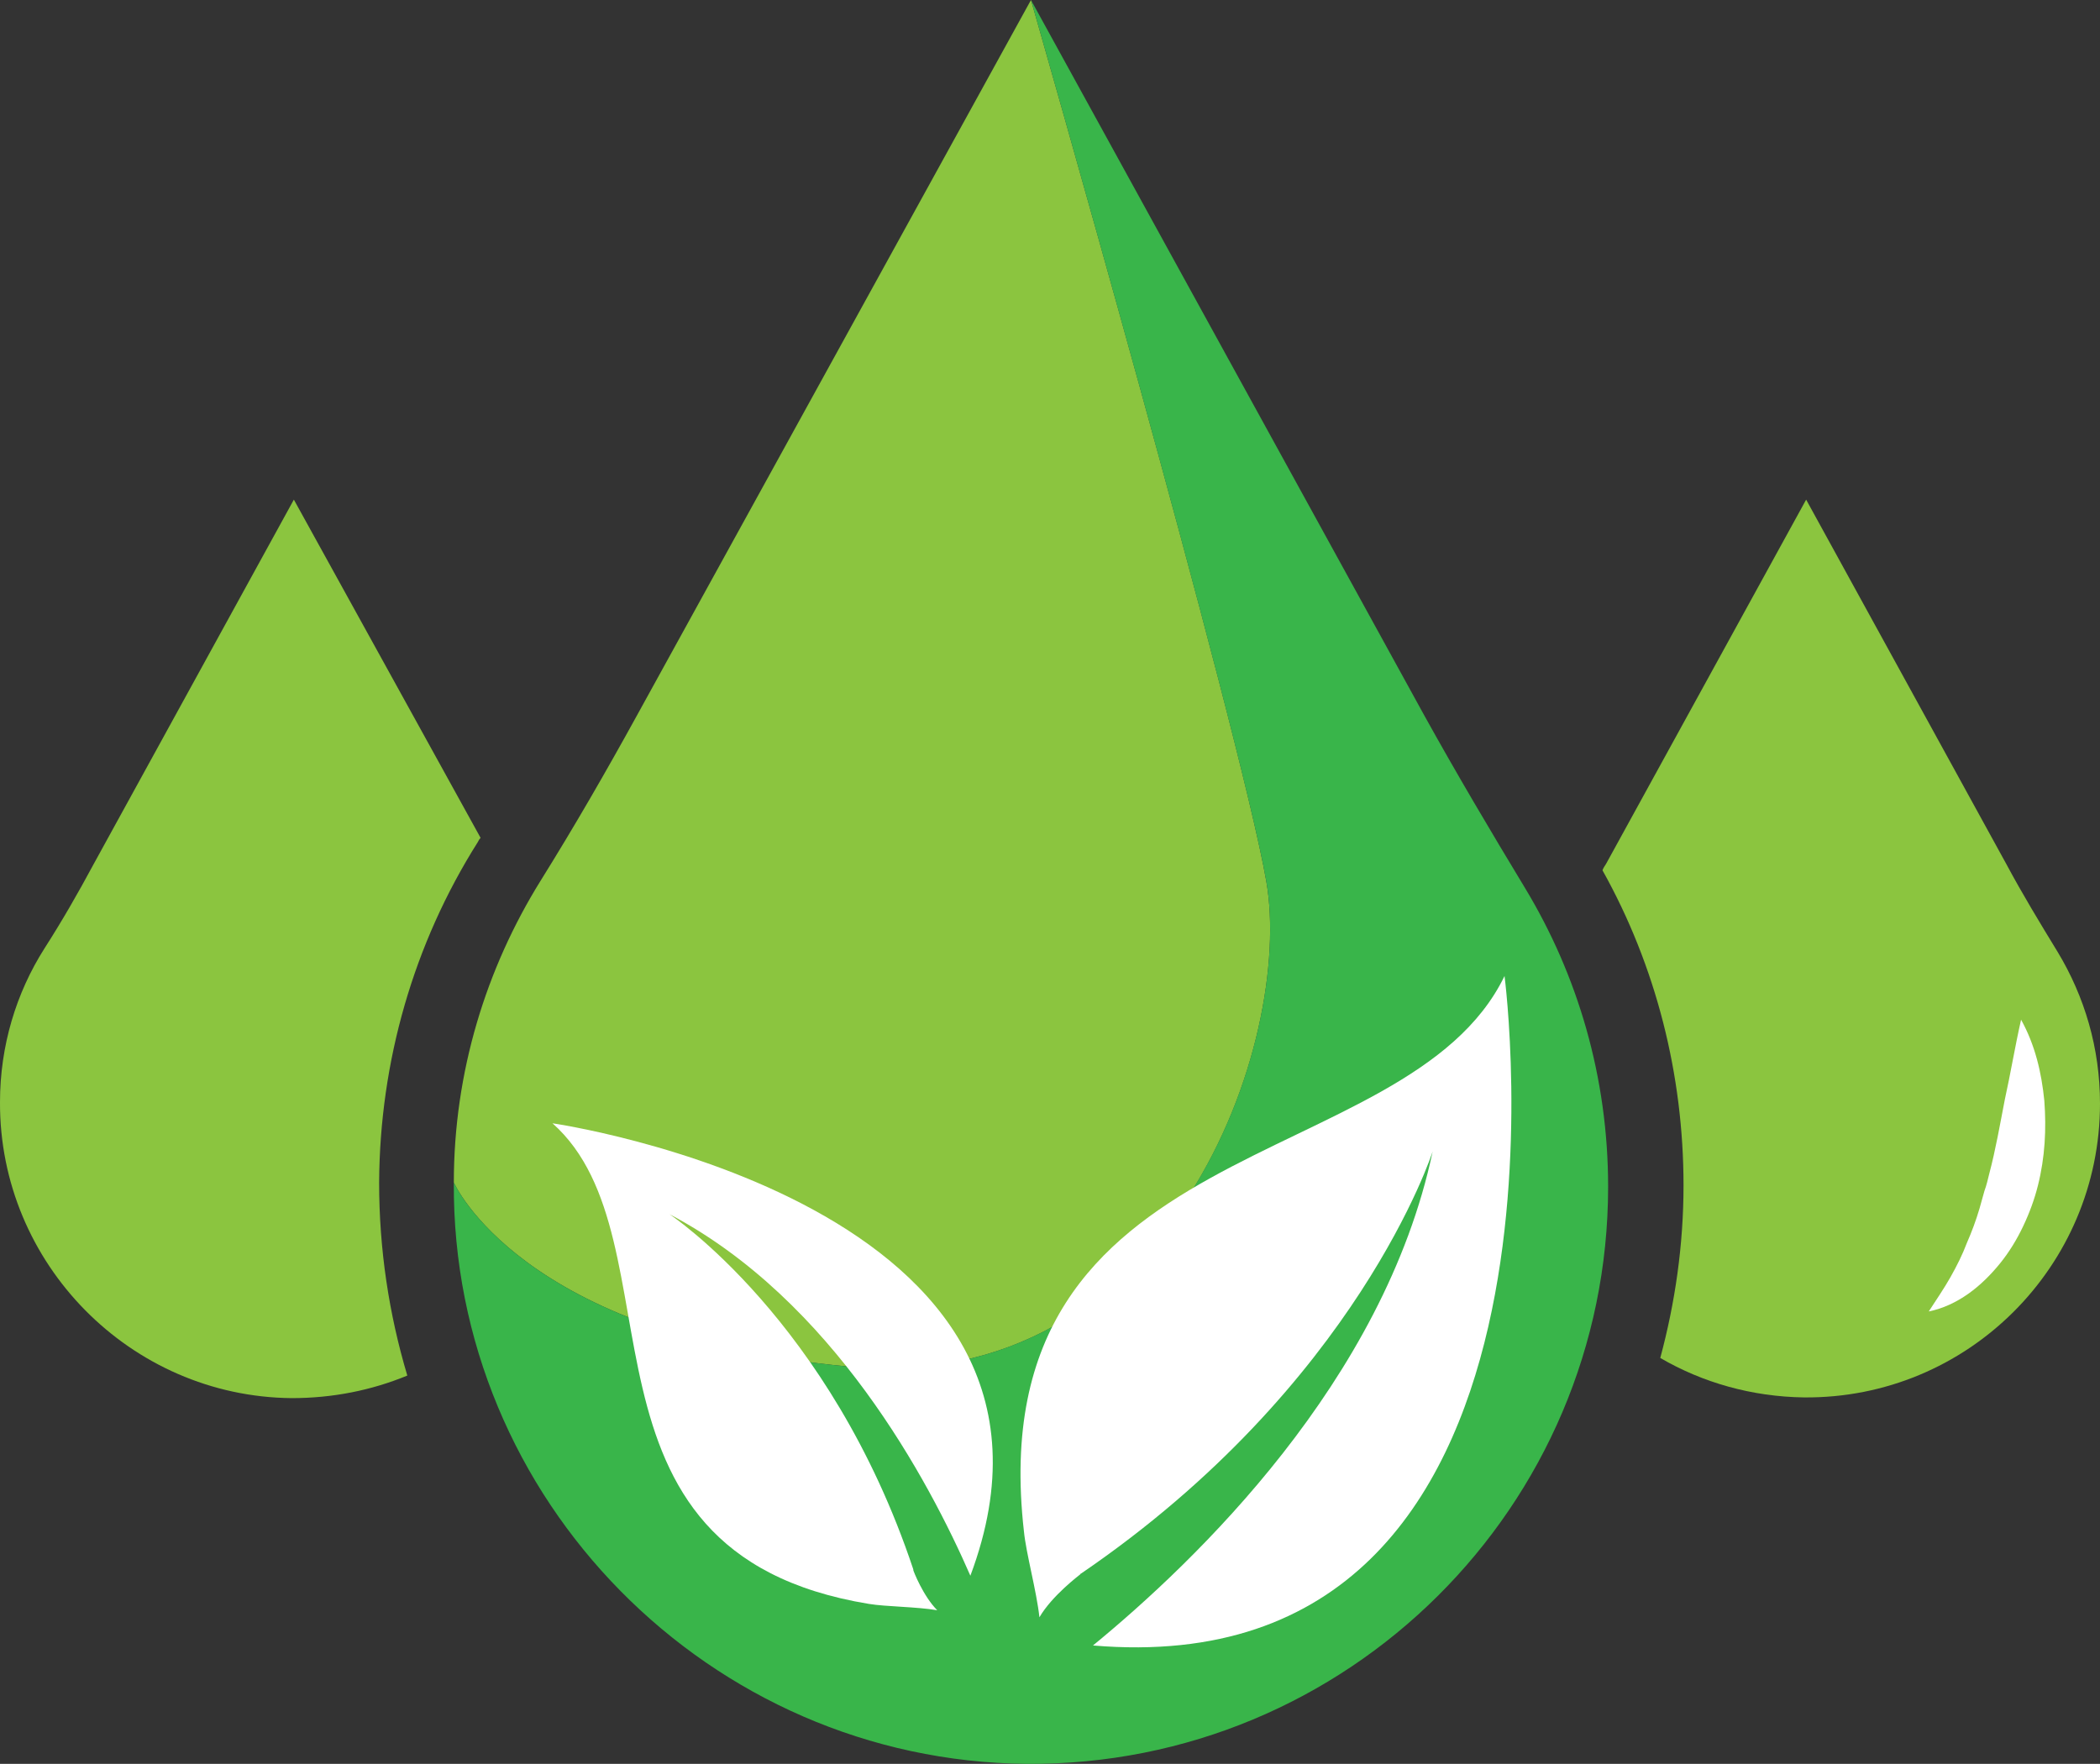
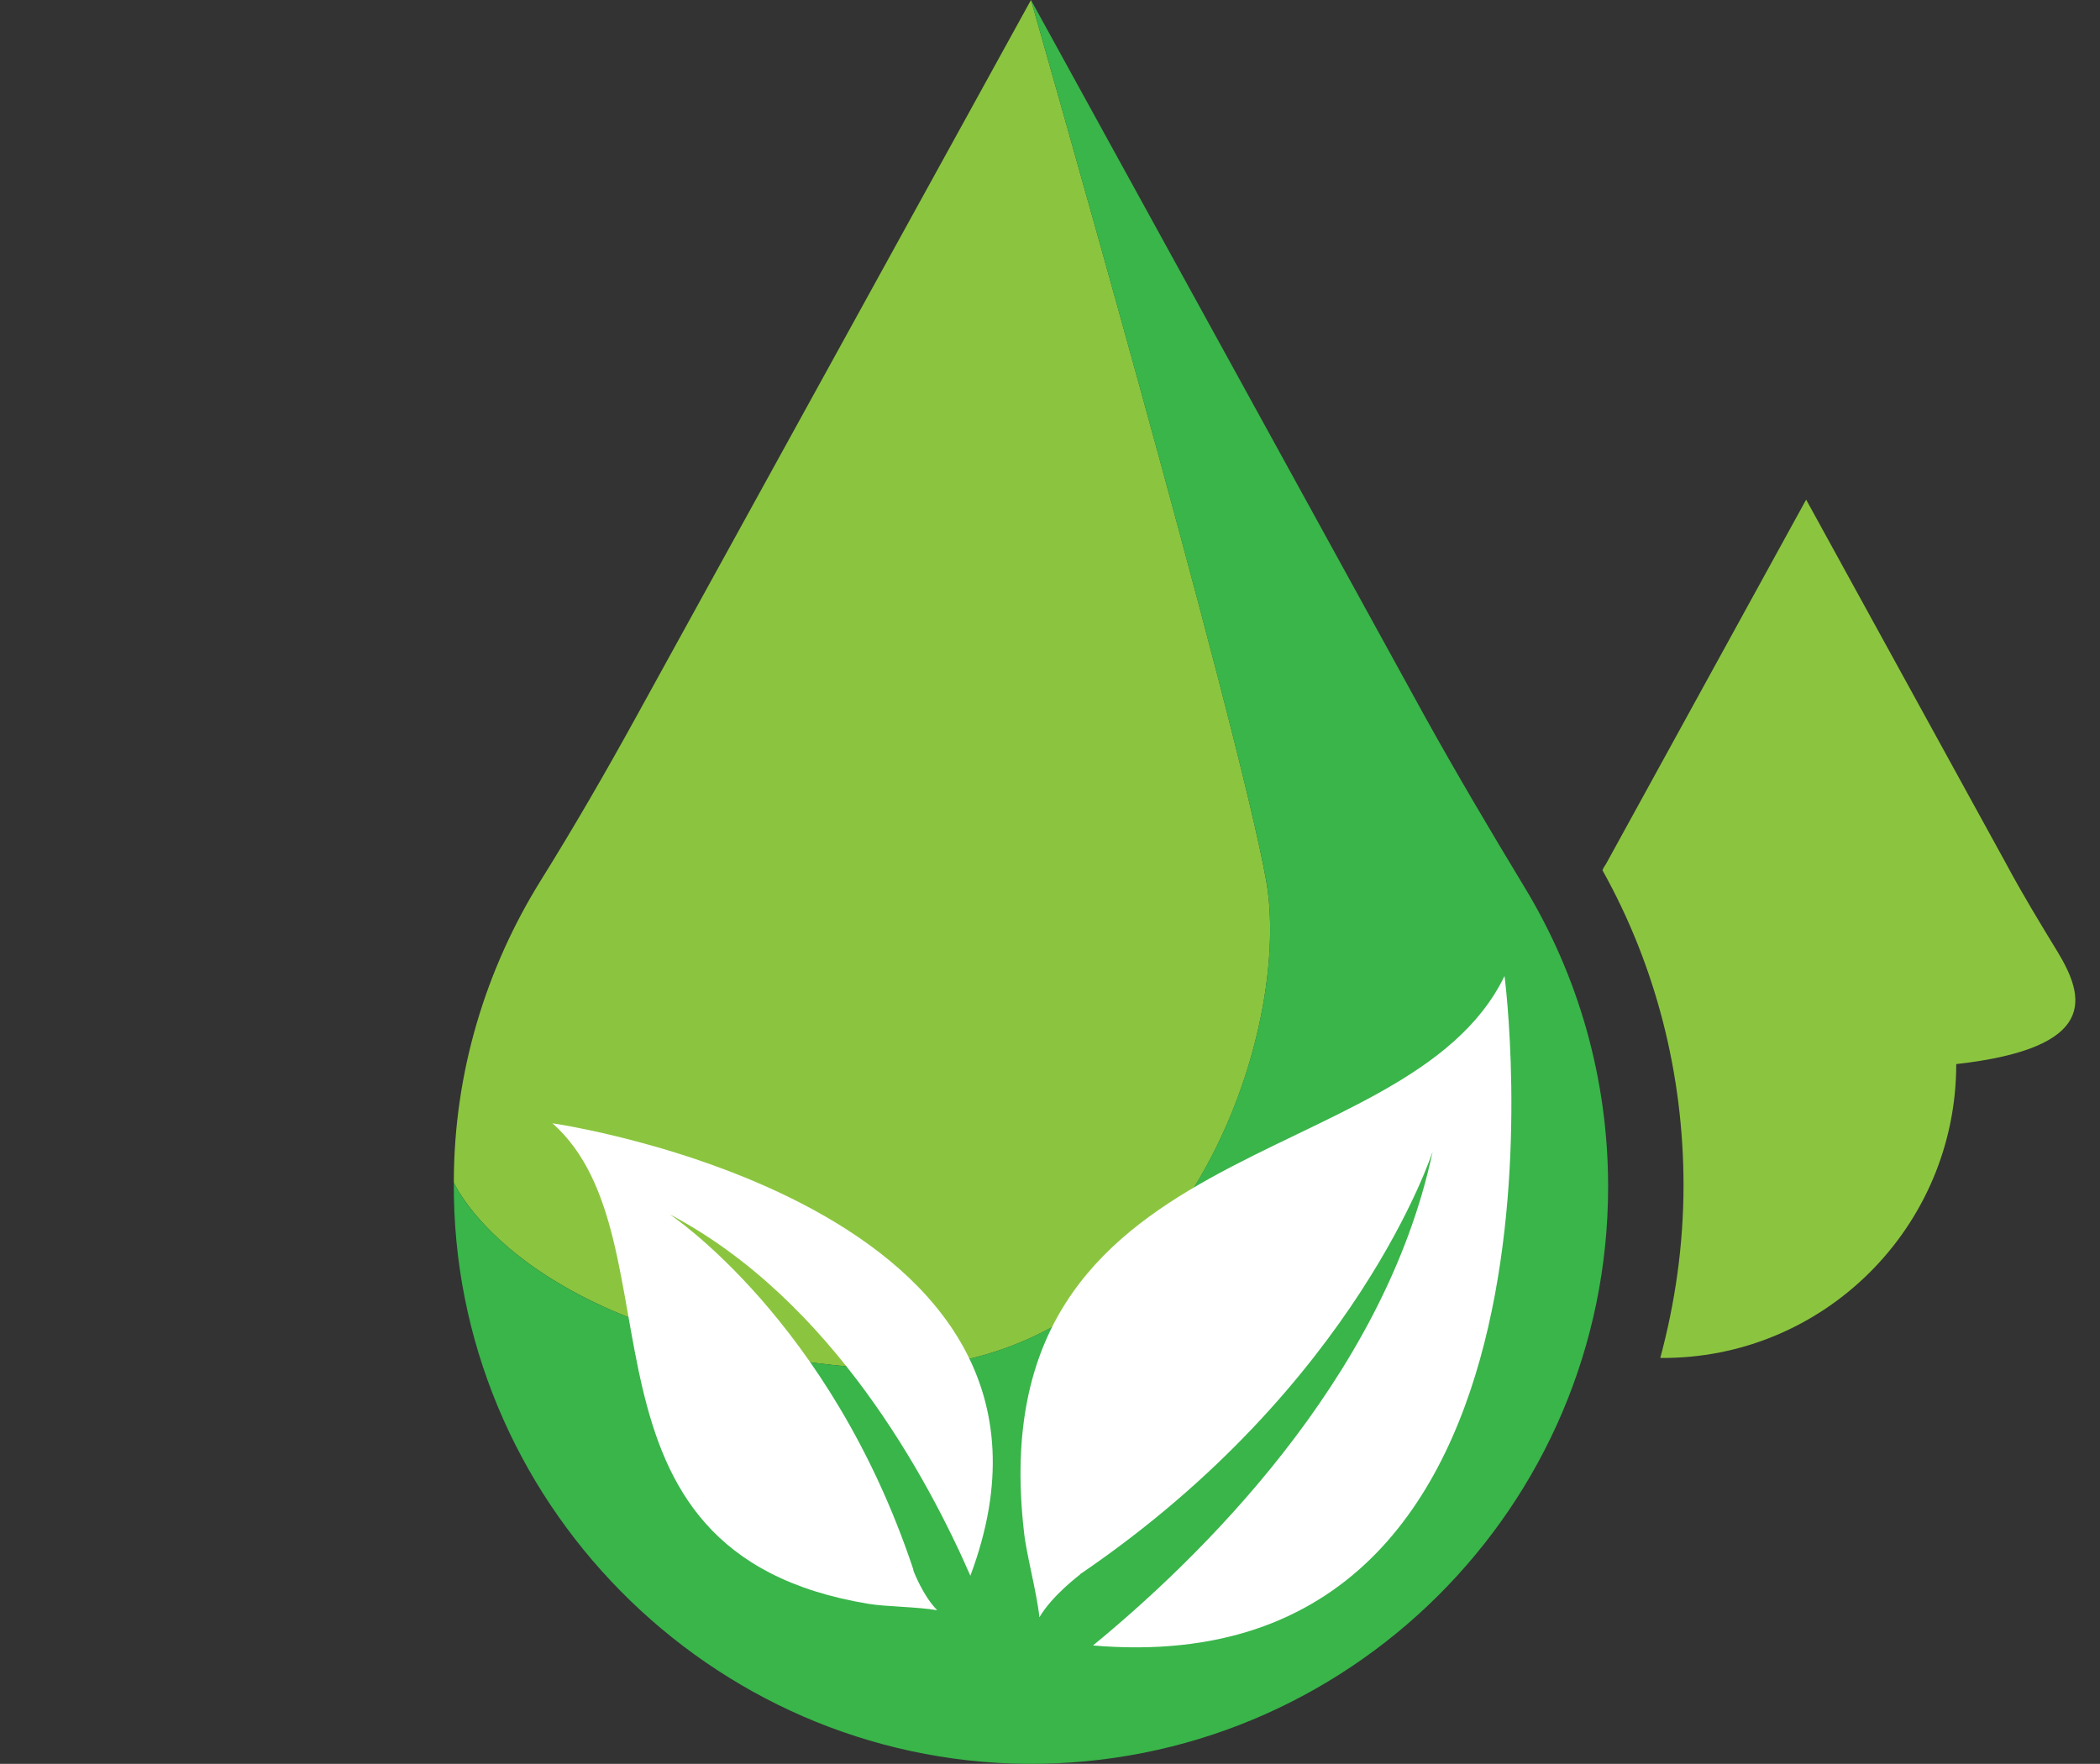
<svg xmlns="http://www.w3.org/2000/svg" version="1.2" baseProfile="tiny" id="Layer_1" x="0px" y="0px" viewBox="0 0 298 250.3" overflow="visible" xml:space="preserve">
  <rect x="0" y="0" width="298" height="250.3" fill="#333333" stroke="none" />
-   <path fill="#8BC53F" d="M67.8,119.5c0.1-0.2,0.2-0.4,0.4-0.6L41.7,70.9l-28.4,51.7c-2.2,4.1-4.5,8.1-7,12C2.3,140.9,0,148.4,0,156.4  c-0.1,22.9,18.5,41.8,41.4,42c5.8,0,11.3-1.1,16.4-3.2c-2.6-8.7-4-17.9-4-27.4C53.9,150.6,58.7,133.9,67.8,119.5z" />
-   <path fill="#8BC53F" d="M292,135.1c-2.5-4.1-5-8.2-7.3-12.5l-28.4-51.7l-28.4,51.7c-0.2,0.3-0.4,0.6-0.5,0.9  c7.6,13.6,11.5,29,11.5,44.7c0,8.5-1.2,16.7-3.3,24.5c6,3.5,13,5.5,20.4,5.6c23.2,0.2,42-18.6,42-41.7  C298,148.7,295.8,141.4,292,135.1z" />
-   <path fill="#FFFFFF" d="M286.8,144.7c2,3.6,2.9,7.5,3.3,11.5c0.3,4,0.1,8-0.9,12c-0.5,2-1.2,3.9-2.1,5.8c-0.9,1.9-2,3.7-3.3,5.3  c-1.3,1.6-2.8,3.1-4.5,4.3c-1.7,1.2-3.6,2.1-5.6,2.5c1.1-1.7,2.2-3.3,3.1-4.9c0.9-1.6,1.7-3.2,2.3-4.8c0.7-1.6,1.3-3.2,1.8-4.9  c0.2-0.8,0.5-1.7,0.7-2.5c0.3-0.8,0.5-1.7,0.7-2.5c0.9-3.4,1.5-6.9,2.2-10.5C285.3,152.4,285.9,148.7,286.8,144.7z" />
+   <path fill="#8BC53F" d="M292,135.1c-2.5-4.1-5-8.2-7.3-12.5l-28.4-51.7l-28.4,51.7c-0.2,0.3-0.4,0.6-0.5,0.9  c7.6,13.6,11.5,29,11.5,44.7c0,8.5-1.2,16.7-3.3,24.5c23.2,0.2,42-18.6,42-41.7  C298,148.7,295.8,141.4,292,135.1z" />
  <path fill="#8BC53F" d="M120.2,193.9c46.4,4.4,63.4-46.5,59.5-68.8S146.3,0,146.3,0L90.4,101.5c-4.4,8-8.9,15.8-13.7,23.5  c-7.7,12.4-12.3,27.1-12.3,42.8C64.4,167.8,73.8,189.5,120.2,193.9z" />
  <path fill="#39B54A" d="M145.7,250.3c45.5,0.3,82.5-36.5,82.5-81.9c0-15.5-4.3-30-11.8-42.4c-4.9-8.1-9.7-16.2-14.3-24.5L146.3,0  c0,0,29.5,102.9,33.4,125.1s-13.1,73.2-59.5,68.8c-46.4-4.4-55.8-26.1-55.8-26.1C64.1,212.8,100.7,249.9,145.7,250.3z" />
  <path fill="#FFFFFF" d="M213.5,138.5c0,0,13.3,101.1-58.4,95c14.5-11.9,41.3-37.5,48.2-70.1c0,0-10.6,33.1-49.9,59.9c0,0,0,0,0,0  c0,0-0.1,0-0.1,0.1c-0.1,0.1-4,3-5.8,6.1c-0.4-3.7-1.9-9.1-2.2-12.2C138.8,160,199.6,167.2,213.5,138.5z" />
  <path fill="#FFFFFF" d="M78.4,159.4c0,0,79.1,11.4,59.3,64.2c-5.9-13.5-19.5-39.1-42.7-51.3c0,0,22.8,15,34.6,50.4c0,0,0,0,0,0  c0,0,0,0,0,0.1c0,0.1,1.4,3.7,3.4,5.7c-2.9-0.5-7.3-0.5-9.7-0.9C78.8,220.3,97.1,176,78.4,159.4z" />
</svg>